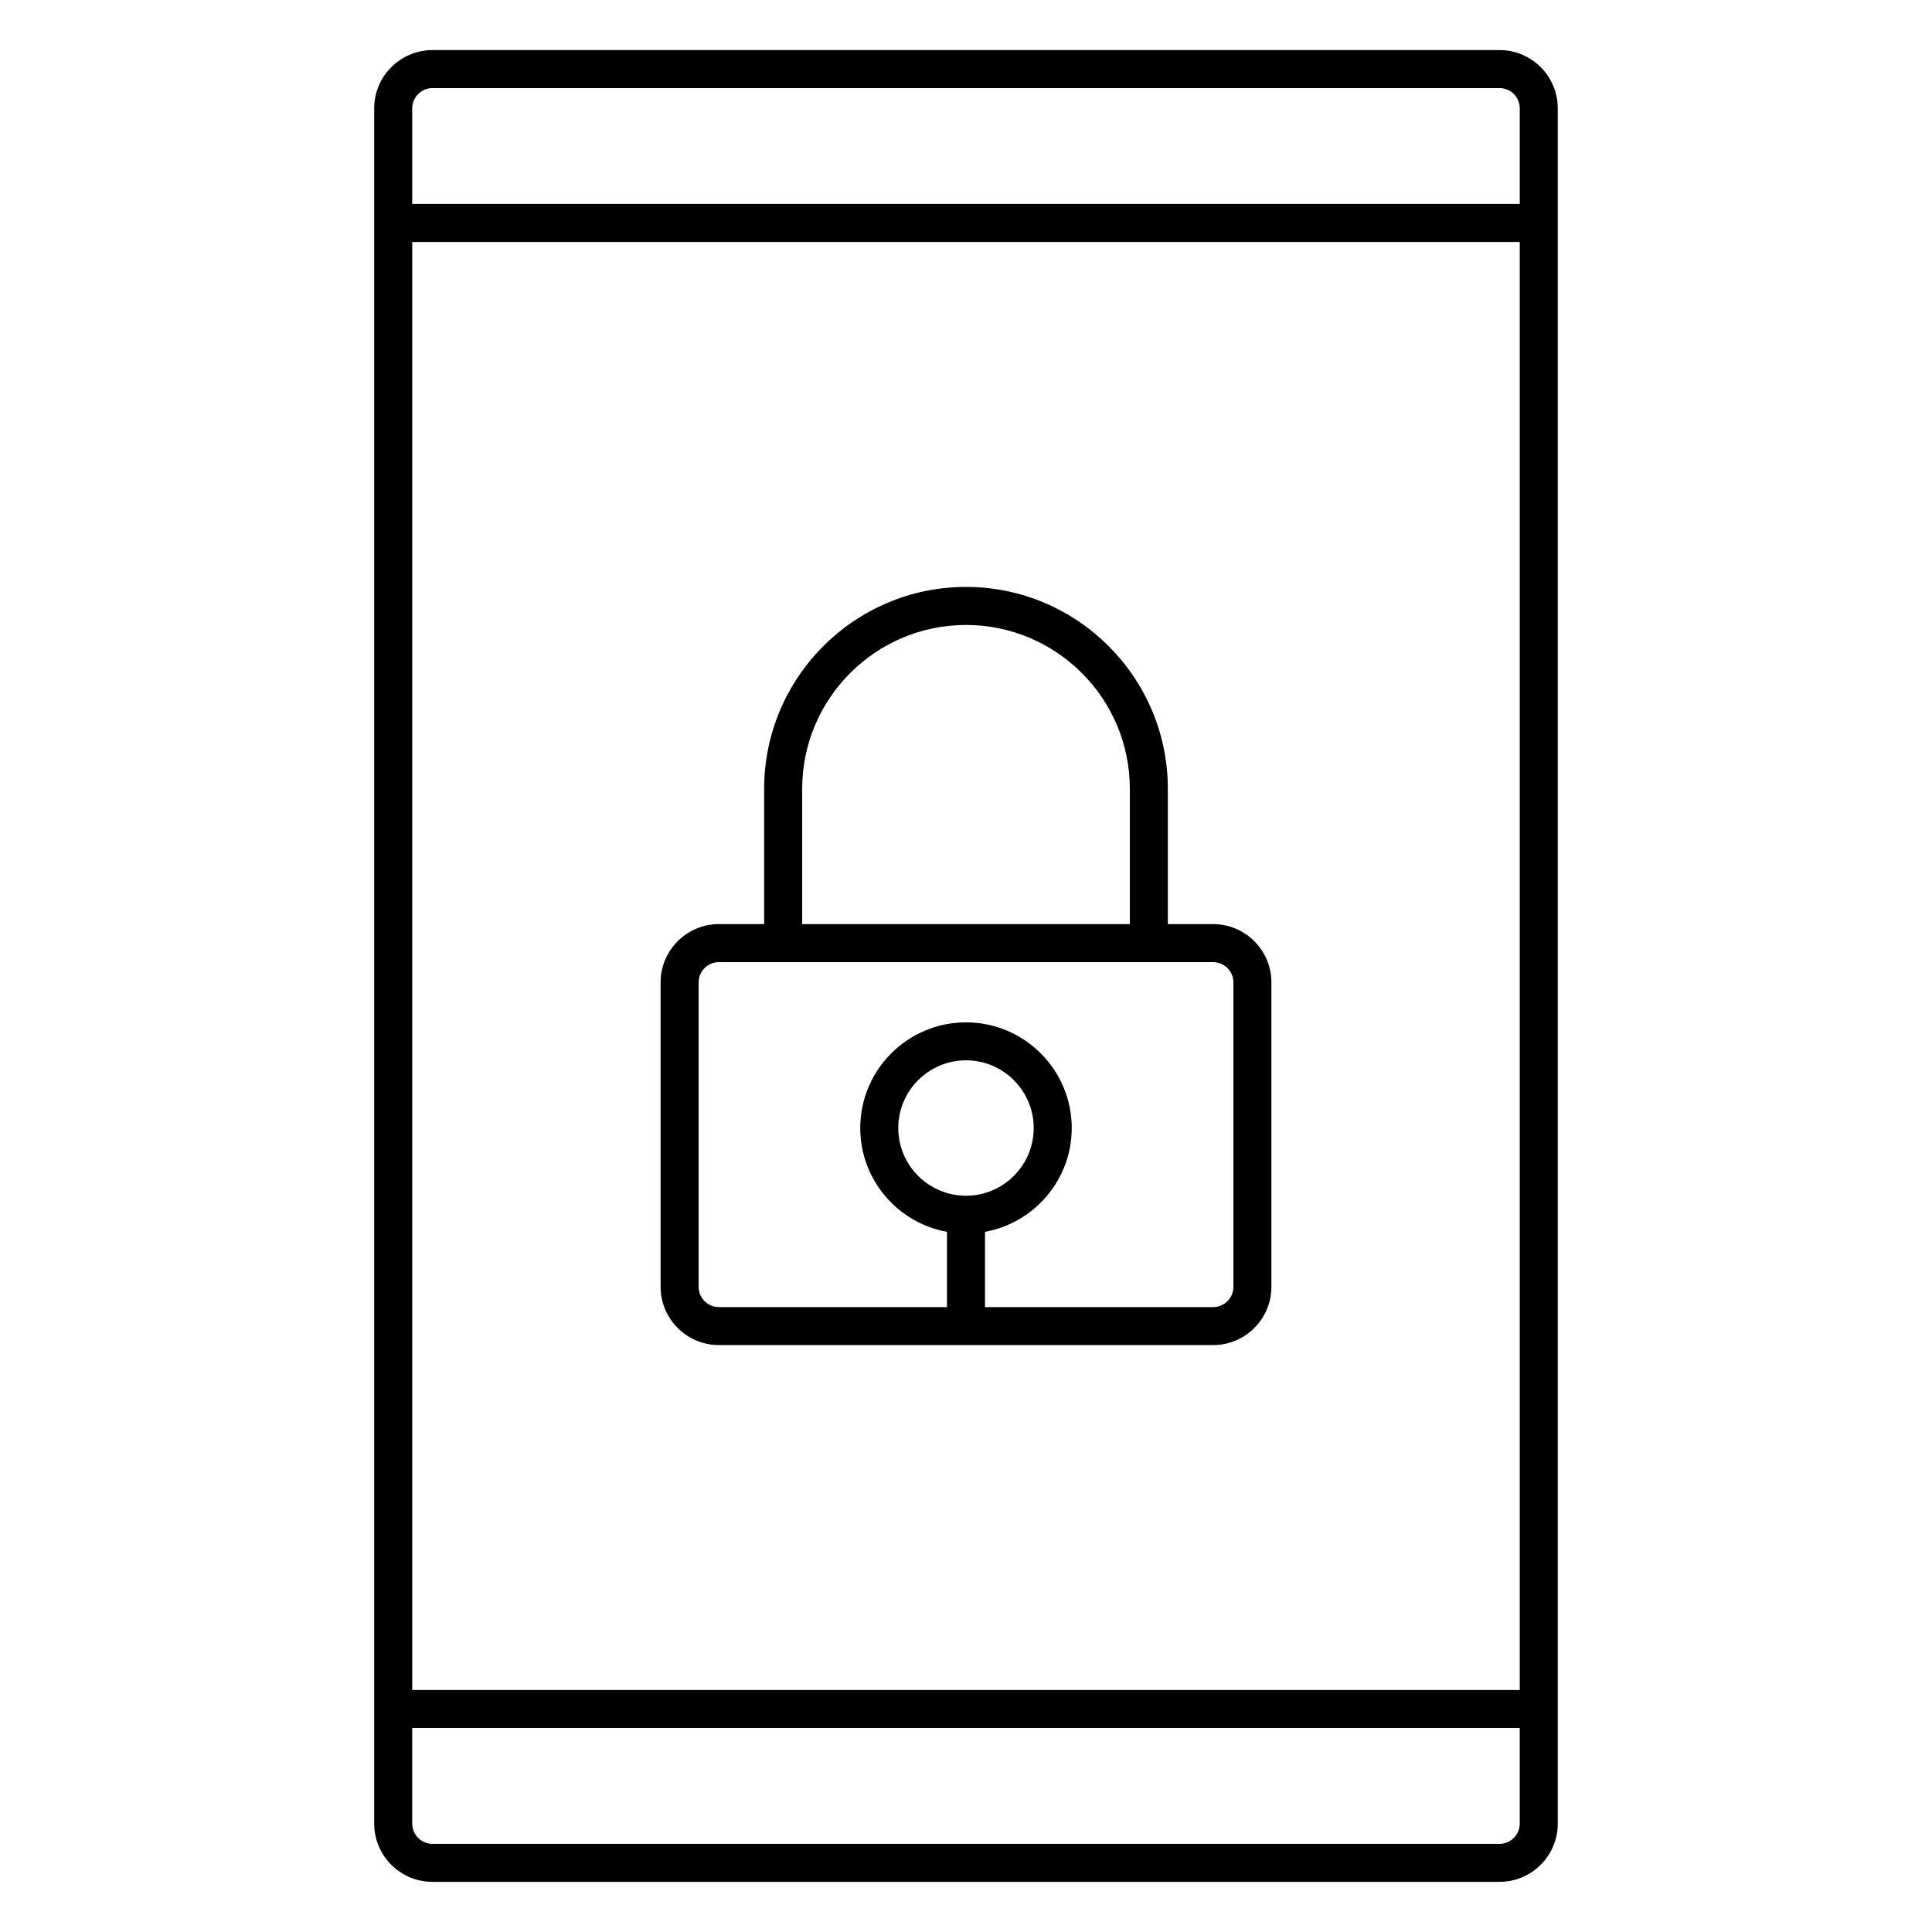
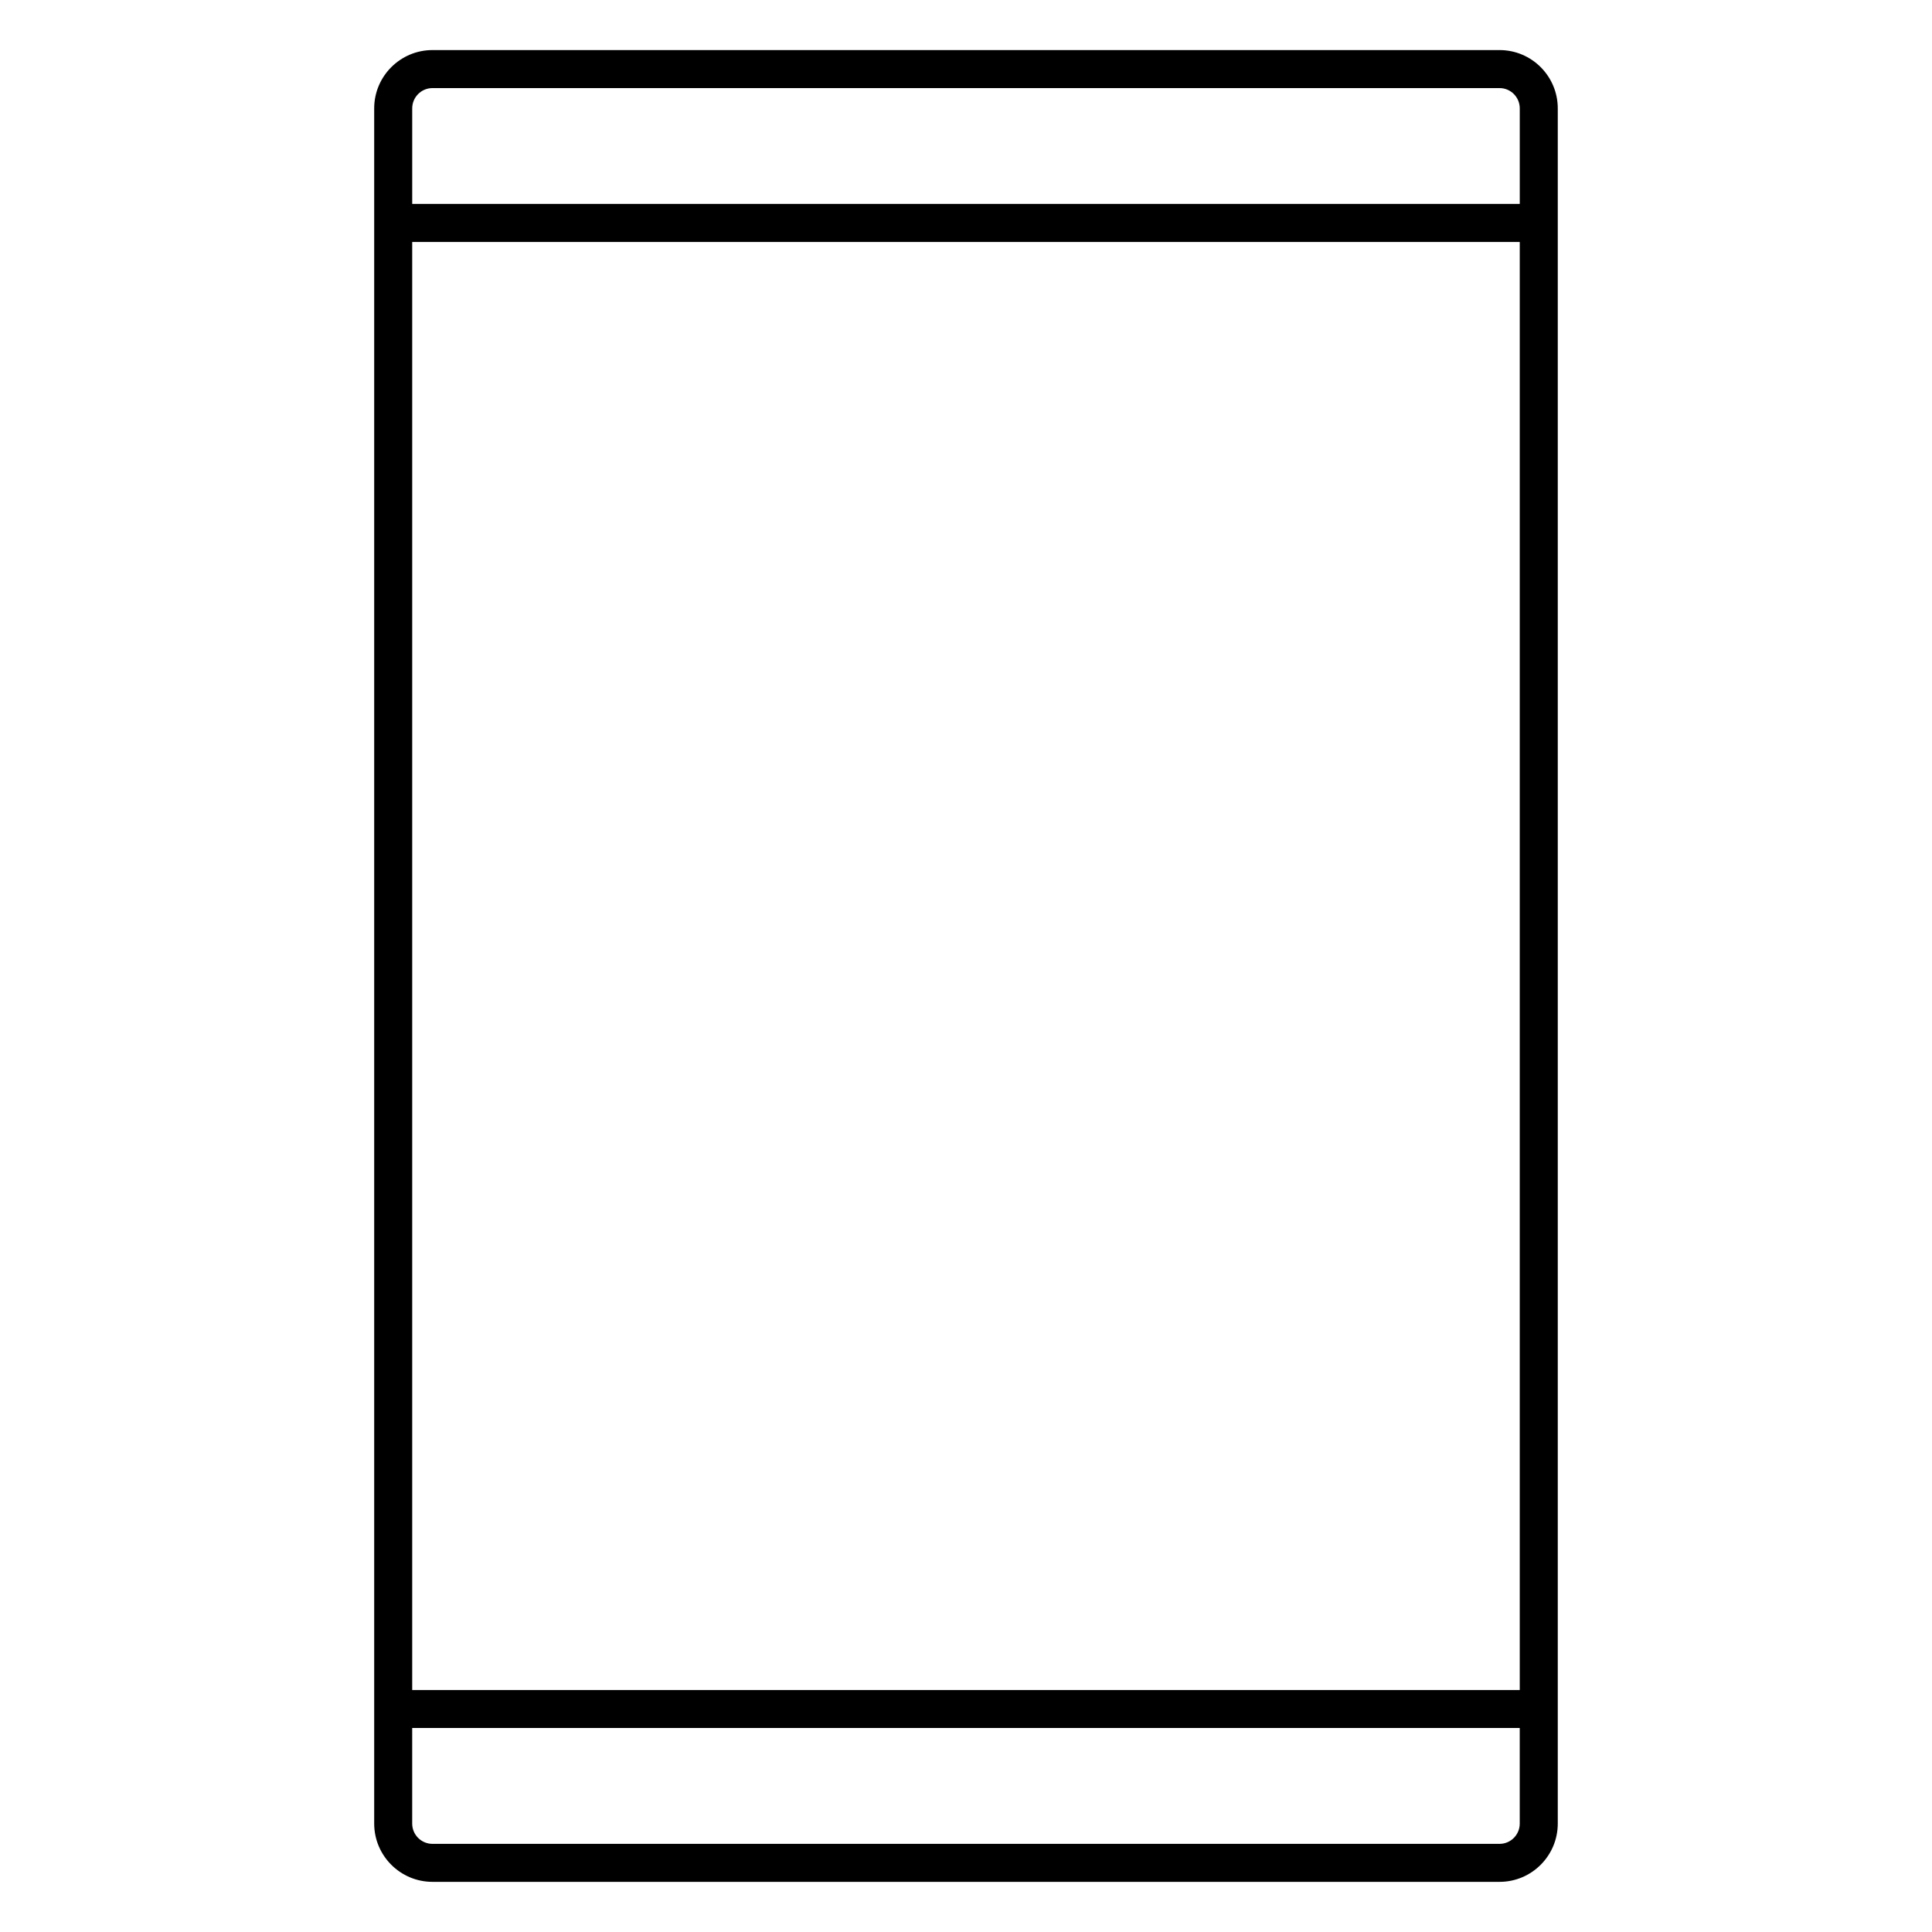
<svg xmlns="http://www.w3.org/2000/svg" fill="#000000" width="800px" height="800px" version="1.1" viewBox="144 144 512 512">
  <g>
    <path d="m541.4 157.27h-282.79c-8.516 0-15.445 6.934-15.445 15.445v454.55c0 8.523 6.934 15.445 15.445 15.445h282.79c8.516 0 15.426-6.934 15.426-15.445v-454.55c0-8.512-6.914-15.445-15.426-15.445zm-282.79 10.074h282.79c2.953 0 5.352 2.41 5.352 5.371v25.32l-293.51 0.004v-25.324c0-2.961 2.41-5.371 5.371-5.371zm288.14 424.52h-293.51v-383.74h293.51zm-5.352 40.777h-282.79c-2.961 0-5.371-2.41-5.371-5.371v-25.332h293.51v25.332c0.004 2.961-2.394 5.371-5.348 5.371z" />
-     <path d="m334.51 500.46h130.98c8.523 0 15.445-6.934 15.445-15.445v-80.672c0-8.516-6.934-15.445-15.445-15.445h-12v-35.859c0-29.492-24-53.496-53.496-53.496-29.492 0-53.484 24-53.484 53.496v35.859h-12c-8.516 0-15.445 6.934-15.445 15.445v80.672c0 8.516 6.934 15.445 15.445 15.445zm65.488-39.578c-9.895 0-17.945-8.051-17.945-17.945 0-9.883 8.051-17.938 17.945-17.938s17.945 8.051 17.945 17.938c0 9.895-8.051 17.945-17.945 17.945zm-43.41-107.84c0-23.941 19.477-43.418 43.41-43.418 23.941 0 43.418 19.477 43.418 43.418v35.859h-86.828zm-27.445 51.305c0-2.961 2.41-5.371 5.371-5.371l130.98 0.004c2.961 0 5.371 2.41 5.371 5.371v80.672c0 2.961-2.41 5.371-5.371 5.371h-60.457v-19.941c13.047-2.379 22.984-13.785 22.984-27.508 0-15.445-12.574-28.012-28.023-28.012-15.445 0-28.023 12.566-28.023 28.012 0 13.723 9.934 25.129 22.984 27.508v19.941h-60.445c-2.961 0-5.371-2.41-5.371-5.371z" />
  </g>
</svg>